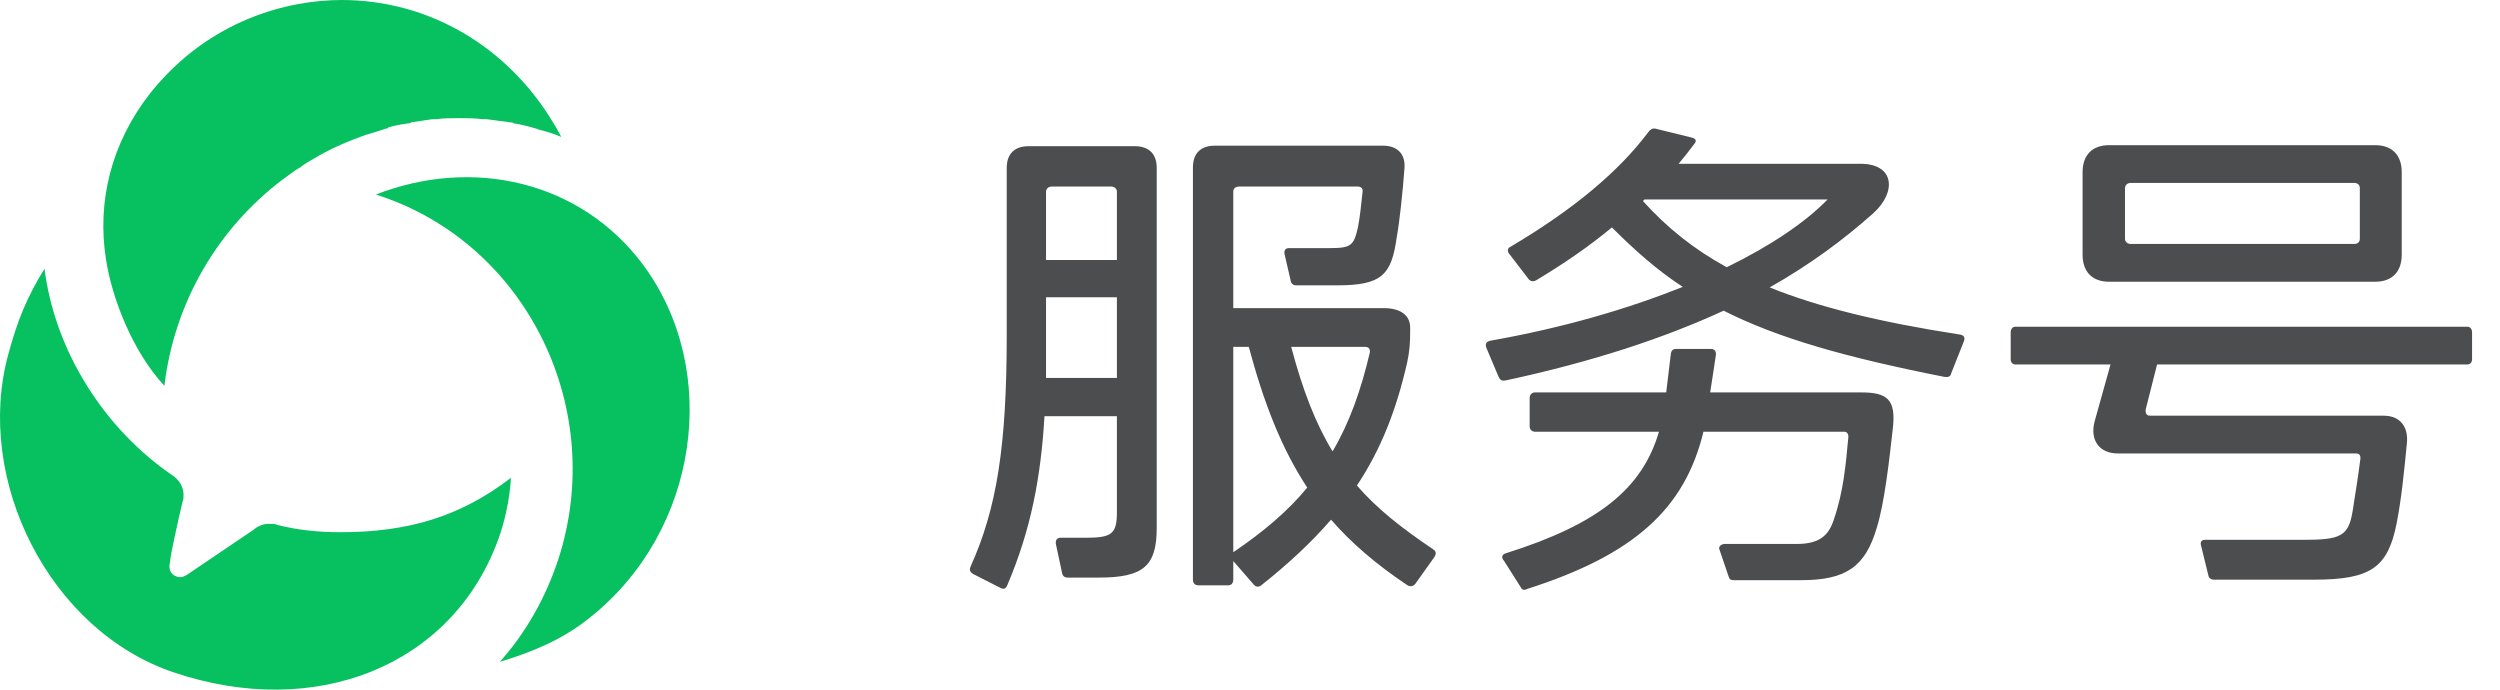
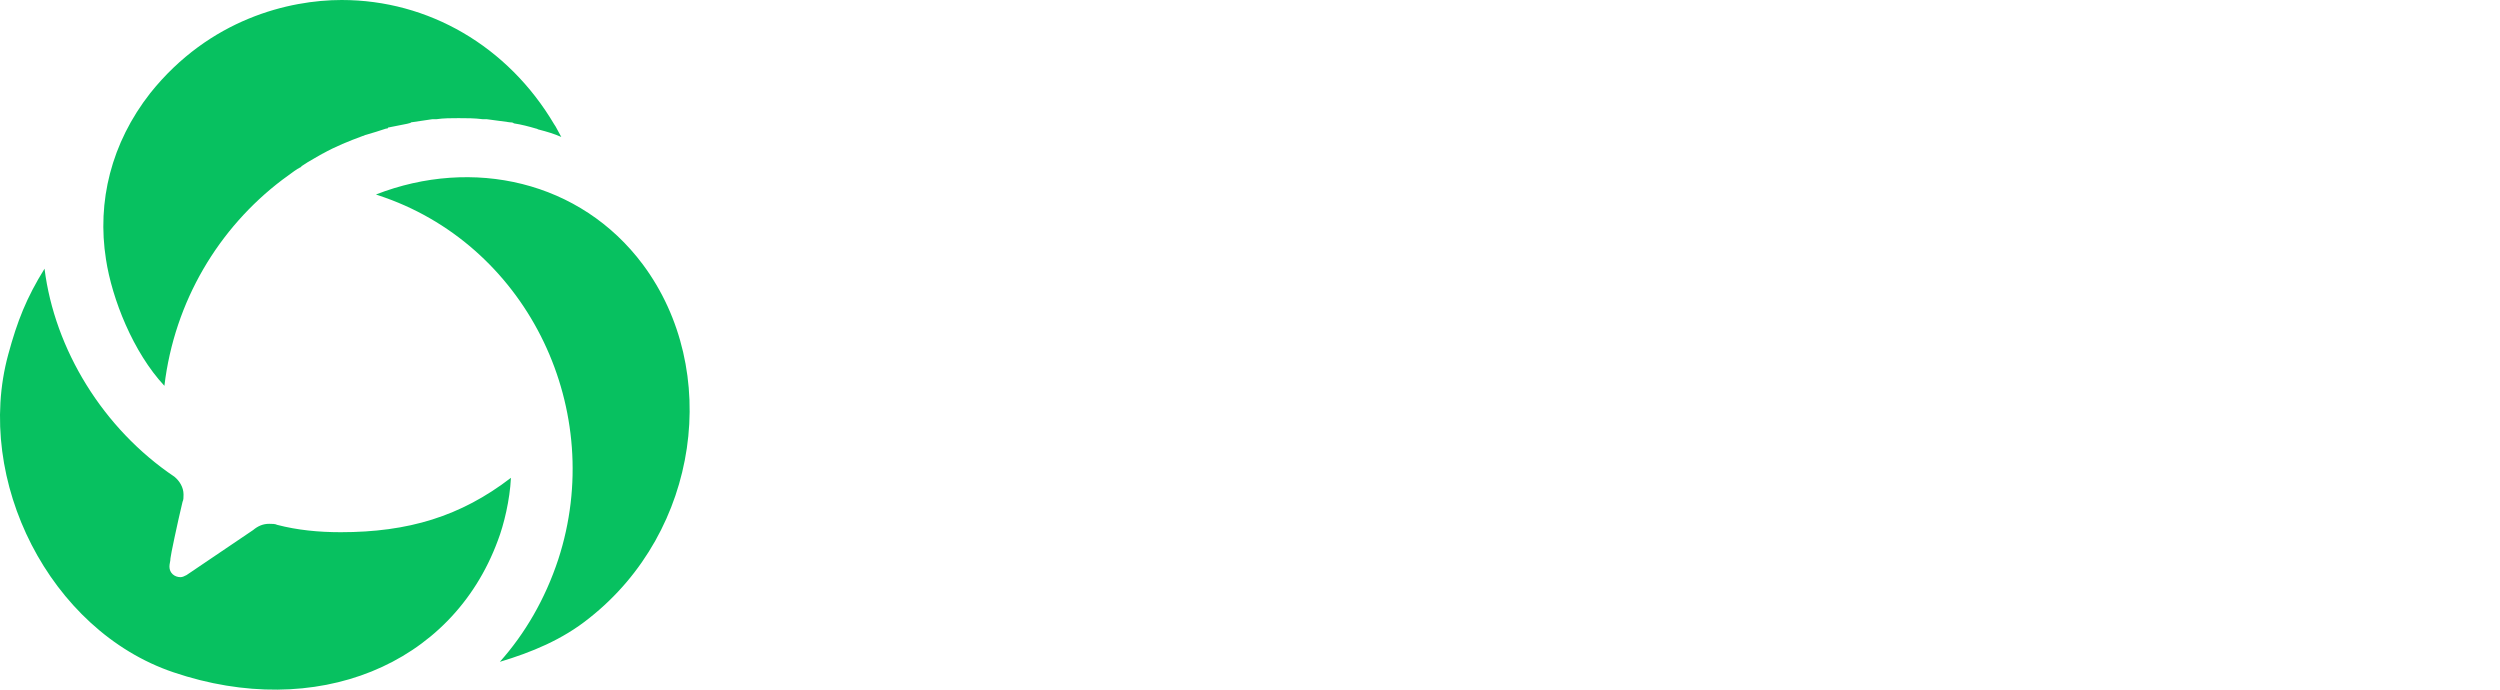
<svg xmlns="http://www.w3.org/2000/svg" width="116" height="32" viewBox="0 0 116 32" fill="none">
-   <path fill-rule="evenodd" clip-rule="evenodd" d="M13.097 8.344C13.19 8.28 13.284 8.21 13.377 8.14C13.564 7.999 13.751 7.859 13.938 7.762C13.938 7.762 13.985 7.762 13.985 7.714C14.178 7.58 14.372 7.469 14.581 7.349L14.581 7.349C14.675 7.296 14.772 7.24 14.873 7.18C14.896 7.18 14.908 7.168 14.92 7.156C14.931 7.144 14.943 7.132 14.966 7.132C15.574 6.792 16.182 6.549 16.836 6.307C16.859 6.307 16.883 6.295 16.906 6.283C16.929 6.27 16.953 6.258 16.976 6.258C17.303 6.161 17.631 6.064 17.911 5.967C17.958 5.967 18.005 5.967 18.005 5.919C18.285 5.822 18.612 5.773 18.939 5.725C18.986 5.725 19.033 5.725 19.079 5.676L20.061 5.531H20.248C20.575 5.482 20.949 5.482 21.276 5.482C21.65 5.482 22.024 5.482 22.398 5.531H22.585C22.772 5.555 22.947 5.579 23.122 5.603C23.298 5.628 23.473 5.652 23.66 5.676C23.707 5.676 23.8 5.676 23.847 5.725C24.174 5.773 24.548 5.87 24.875 5.967C24.899 5.967 24.922 5.979 24.945 5.991C24.969 6.004 24.992 6.016 25.015 6.016C25.389 6.113 25.717 6.21 26.044 6.355C25.982 6.242 25.93 6.145 25.886 6.064L25.886 6.064C25.8 5.903 25.748 5.806 25.717 5.773C23.567 2.135 19.874 0 15.854 0C13.424 0 9.731 0.873 6.974 4.318C5.151 6.646 4.497 9.363 4.917 12.031C5.198 13.875 6.179 16.349 7.628 17.902C8.096 13.972 10.152 10.576 13.097 8.344ZM29.83 12.274C26.932 8.393 21.931 7.277 17.444 9.024L17.864 9.169C24.548 11.546 28.147 19.066 25.904 25.955C25.296 27.799 24.361 29.399 23.193 30.709C24.642 30.273 26.09 29.691 27.352 28.672C32.447 24.645 33.475 17.174 29.83 12.274ZM12.863 24.354C13.798 24.597 14.779 24.694 15.808 24.694C18.939 24.694 21.37 23.966 23.707 22.171C23.66 23.19 23.38 24.354 23.099 25.082C20.949 30.903 14.639 33.426 8.049 31.195C2.3 29.254 -1.206 22.268 0.383 16.446C0.804 14.894 1.225 13.826 2.066 12.468C2.533 16.204 4.777 19.891 8.096 22.122C8.329 22.316 8.516 22.608 8.516 22.947C8.516 23.093 8.516 23.19 8.469 23.287C8.236 24.257 7.909 25.809 7.909 25.907C7.909 25.979 7.897 26.04 7.885 26.101C7.873 26.161 7.862 26.222 7.862 26.295C7.862 26.586 8.096 26.78 8.376 26.78C8.469 26.78 8.563 26.731 8.656 26.683L11.741 24.597C11.975 24.402 12.209 24.305 12.489 24.305C12.629 24.305 12.77 24.305 12.863 24.354Z" fill="#07C160" />
-   <path d="M45.152 26.632C45.032 26.56 44.96 26.464 45.032 26.296C46.256 23.584 46.712 20.68 46.712 15.544V7.792C46.712 7.144 47.072 6.784 47.72 6.784H52.664C53.312 6.784 53.672 7.144 53.672 7.792V24.496C53.672 26.272 53.048 26.8 50.984 26.8H49.544C49.4 26.8 49.304 26.728 49.28 26.584L48.992 25.24C48.968 25.072 49.04 24.952 49.208 24.952H50.384C51.608 24.952 51.824 24.76 51.824 23.752V19.312H48.464C48.296 22.144 47.84 24.568 46.736 27.16C46.664 27.328 46.568 27.352 46.424 27.28L45.152 26.632ZM48.536 17.536H51.824V13.792H48.536V16.336V17.536ZM48.536 12.064H51.824V8.896C51.824 8.752 51.704 8.656 51.56 8.656H48.8C48.656 8.656 48.536 8.752 48.536 8.896V12.064ZM55.352 26.896V7.768C55.352 7.12 55.712 6.76 56.36 6.76H64.184C64.832 6.76 65.216 7.144 65.168 7.792C65.096 8.848 64.928 10.384 64.808 11.008C64.568 12.76 64.112 13.24 62.048 13.24H60.152C60.008 13.24 59.912 13.168 59.888 13.024L59.6 11.776C59.576 11.608 59.648 11.512 59.816 11.512H61.712C62.696 11.512 62.816 11.392 63.008 10.552C63.08 10.216 63.176 9.4 63.224 8.896C63.248 8.752 63.152 8.656 63.008 8.656H57.488C57.32 8.656 57.224 8.752 57.224 8.896V14.296H64.184C65 14.296 65.432 14.632 65.432 15.208V15.352C65.432 15.904 65.408 16.288 65.288 16.84C64.784 19.048 64.064 20.872 62.96 22.528C63.872 23.584 65.024 24.496 66.488 25.48C66.632 25.576 66.656 25.672 66.56 25.84L65.672 27.088C65.576 27.208 65.432 27.232 65.312 27.16C63.872 26.2 62.696 25.192 61.76 24.112C60.872 25.144 59.792 26.152 58.52 27.16C58.4 27.256 58.28 27.232 58.184 27.136L57.224 26.032V26.896C57.224 27.064 57.128 27.16 56.984 27.16H55.616C55.448 27.16 55.352 27.064 55.352 26.896ZM57.224 25.624C58.64 24.664 59.768 23.704 60.656 22.624C59.456 20.8 58.64 18.688 57.944 16.096H57.224V25.624ZM59.912 16.096C60.44 18.088 61.04 19.648 61.832 20.944C62.624 19.6 63.152 18.088 63.56 16.36C63.584 16.192 63.512 16.096 63.344 16.096H59.912ZM78.464 6.376C78.68 6.424 78.752 6.52 78.608 6.688C78.392 6.976 78.152 7.288 77.888 7.6H86.336C87.896 7.6 88.016 8.896 86.936 9.88C85.568 11.104 83.984 12.28 82.112 13.336C84.368 14.248 87.2 14.944 90.92 15.52C91.112 15.544 91.184 15.64 91.136 15.808L90.536 17.32C90.512 17.464 90.416 17.512 90.224 17.488C85.616 16.576 82.496 15.688 79.976 14.416C77.264 15.664 73.976 16.768 69.848 17.656C69.68 17.68 69.608 17.632 69.536 17.488L68.96 16.12C68.912 15.952 68.96 15.856 69.152 15.808C72.56 15.208 75.56 14.32 78.08 13.312C76.904 12.544 75.872 11.632 74.792 10.552C73.784 11.392 72.608 12.208 71.288 13C71.168 13.072 71.024 13.072 70.928 12.952L70.064 11.824C69.944 11.704 69.92 11.536 70.064 11.464C73.064 9.688 75.128 7.936 76.496 6.112C76.568 6.016 76.664 5.944 76.808 5.968L78.464 6.376ZM69.776 26.008C69.656 25.888 69.68 25.72 69.872 25.672C74.216 24.304 76.208 22.648 76.976 20.032H71.216C71.096 20.032 70.976 19.936 70.976 19.792V18.472C70.976 18.304 71.096 18.208 71.216 18.208H77.312L77.528 16.408C77.552 16.264 77.624 16.192 77.768 16.192H79.4C79.544 16.192 79.64 16.288 79.616 16.48C79.544 16.936 79.472 17.464 79.352 18.208H86.36C87.56 18.208 87.992 18.52 87.824 19.912C87.656 21.4 87.44 23.344 87.08 24.496C86.552 26.272 85.688 26.92 83.576 26.92H80.456C80.288 26.92 80.24 26.872 80.192 26.704L79.784 25.504C79.712 25.36 79.88 25.24 80.024 25.24H83.36C84.416 25.24 84.848 24.856 85.088 24.112C85.544 22.792 85.64 21.568 85.76 20.32C85.784 20.152 85.712 20.032 85.568 20.032H79.04C78.176 23.608 75.824 25.744 70.856 27.328C70.736 27.4 70.616 27.376 70.568 27.256L69.776 26.008ZM76.232 9.328C77.336 10.552 78.584 11.56 80.12 12.4C82.184 11.392 83.768 10.312 84.8 9.256H76.304L76.232 9.328ZM110.216 6.736C110.984 6.736 111.44 7.192 111.44 7.984V11.824C111.44 12.616 110.984 13.072 110.216 13.072H97.856C97.088 13.072 96.632 12.616 96.632 11.824V7.984C96.632 7.192 97.088 6.736 97.856 6.736H110.216ZM93.296 16.672V15.424C93.296 15.256 93.392 15.16 93.512 15.16H114.488C114.608 15.16 114.704 15.256 114.704 15.424V16.672C114.704 16.816 114.608 16.912 114.488 16.912H100.088L99.56 19C99.536 19.168 99.608 19.288 99.752 19.288H110.6C111.416 19.288 111.752 19.864 111.68 20.56C111.56 21.784 111.44 23.08 111.2 24.304C110.792 26.32 110.024 26.896 107.384 26.896H102.728C102.584 26.896 102.488 26.824 102.464 26.68L102.128 25.312C102.08 25.144 102.152 25.048 102.32 25.048H106.88C108.608 25.048 108.968 24.88 109.16 23.728C109.28 22.96 109.424 22.072 109.52 21.304C109.544 21.136 109.472 21.04 109.328 21.04H98.264C97.424 21.04 96.968 20.44 97.184 19.576L97.928 16.912H93.512C93.392 16.912 93.296 16.816 93.296 16.672ZM98.6 11.08C98.6 11.224 98.72 11.32 98.864 11.32H109.232C109.4 11.32 109.496 11.224 109.496 11.08V8.728C109.496 8.584 109.4 8.488 109.232 8.488H98.864C98.72 8.488 98.6 8.584 98.6 8.728V11.08Z" fill="#4C4D4E" />
+   <path fill-rule="evenodd" clip-rule="evenodd" d="M13.097 8.344C13.19 8.28 13.284 8.21 13.377 8.14C13.564 7.999 13.751 7.859 13.938 7.762C13.938 7.762 13.985 7.762 13.985 7.714C14.178 7.58 14.372 7.469 14.581 7.349L14.581 7.349C14.675 7.296 14.772 7.24 14.873 7.18C14.896 7.18 14.908 7.168 14.92 7.156C14.931 7.144 14.943 7.132 14.966 7.132C15.574 6.792 16.182 6.549 16.836 6.307C16.859 6.307 16.883 6.295 16.906 6.283C16.929 6.27 16.953 6.258 16.976 6.258C17.303 6.161 17.631 6.064 17.911 5.967C17.958 5.967 18.005 5.967 18.005 5.919C18.986 5.725 19.033 5.725 19.079 5.676L20.061 5.531H20.248C20.575 5.482 20.949 5.482 21.276 5.482C21.65 5.482 22.024 5.482 22.398 5.531H22.585C22.772 5.555 22.947 5.579 23.122 5.603C23.298 5.628 23.473 5.652 23.66 5.676C23.707 5.676 23.8 5.676 23.847 5.725C24.174 5.773 24.548 5.87 24.875 5.967C24.899 5.967 24.922 5.979 24.945 5.991C24.969 6.004 24.992 6.016 25.015 6.016C25.389 6.113 25.717 6.21 26.044 6.355C25.982 6.242 25.93 6.145 25.886 6.064L25.886 6.064C25.8 5.903 25.748 5.806 25.717 5.773C23.567 2.135 19.874 0 15.854 0C13.424 0 9.731 0.873 6.974 4.318C5.151 6.646 4.497 9.363 4.917 12.031C5.198 13.875 6.179 16.349 7.628 17.902C8.096 13.972 10.152 10.576 13.097 8.344ZM29.83 12.274C26.932 8.393 21.931 7.277 17.444 9.024L17.864 9.169C24.548 11.546 28.147 19.066 25.904 25.955C25.296 27.799 24.361 29.399 23.193 30.709C24.642 30.273 26.09 29.691 27.352 28.672C32.447 24.645 33.475 17.174 29.83 12.274ZM12.863 24.354C13.798 24.597 14.779 24.694 15.808 24.694C18.939 24.694 21.37 23.966 23.707 22.171C23.66 23.19 23.38 24.354 23.099 25.082C20.949 30.903 14.639 33.426 8.049 31.195C2.3 29.254 -1.206 22.268 0.383 16.446C0.804 14.894 1.225 13.826 2.066 12.468C2.533 16.204 4.777 19.891 8.096 22.122C8.329 22.316 8.516 22.608 8.516 22.947C8.516 23.093 8.516 23.19 8.469 23.287C8.236 24.257 7.909 25.809 7.909 25.907C7.909 25.979 7.897 26.04 7.885 26.101C7.873 26.161 7.862 26.222 7.862 26.295C7.862 26.586 8.096 26.78 8.376 26.78C8.469 26.78 8.563 26.731 8.656 26.683L11.741 24.597C11.975 24.402 12.209 24.305 12.489 24.305C12.629 24.305 12.77 24.305 12.863 24.354Z" fill="#07C160" />
</svg>